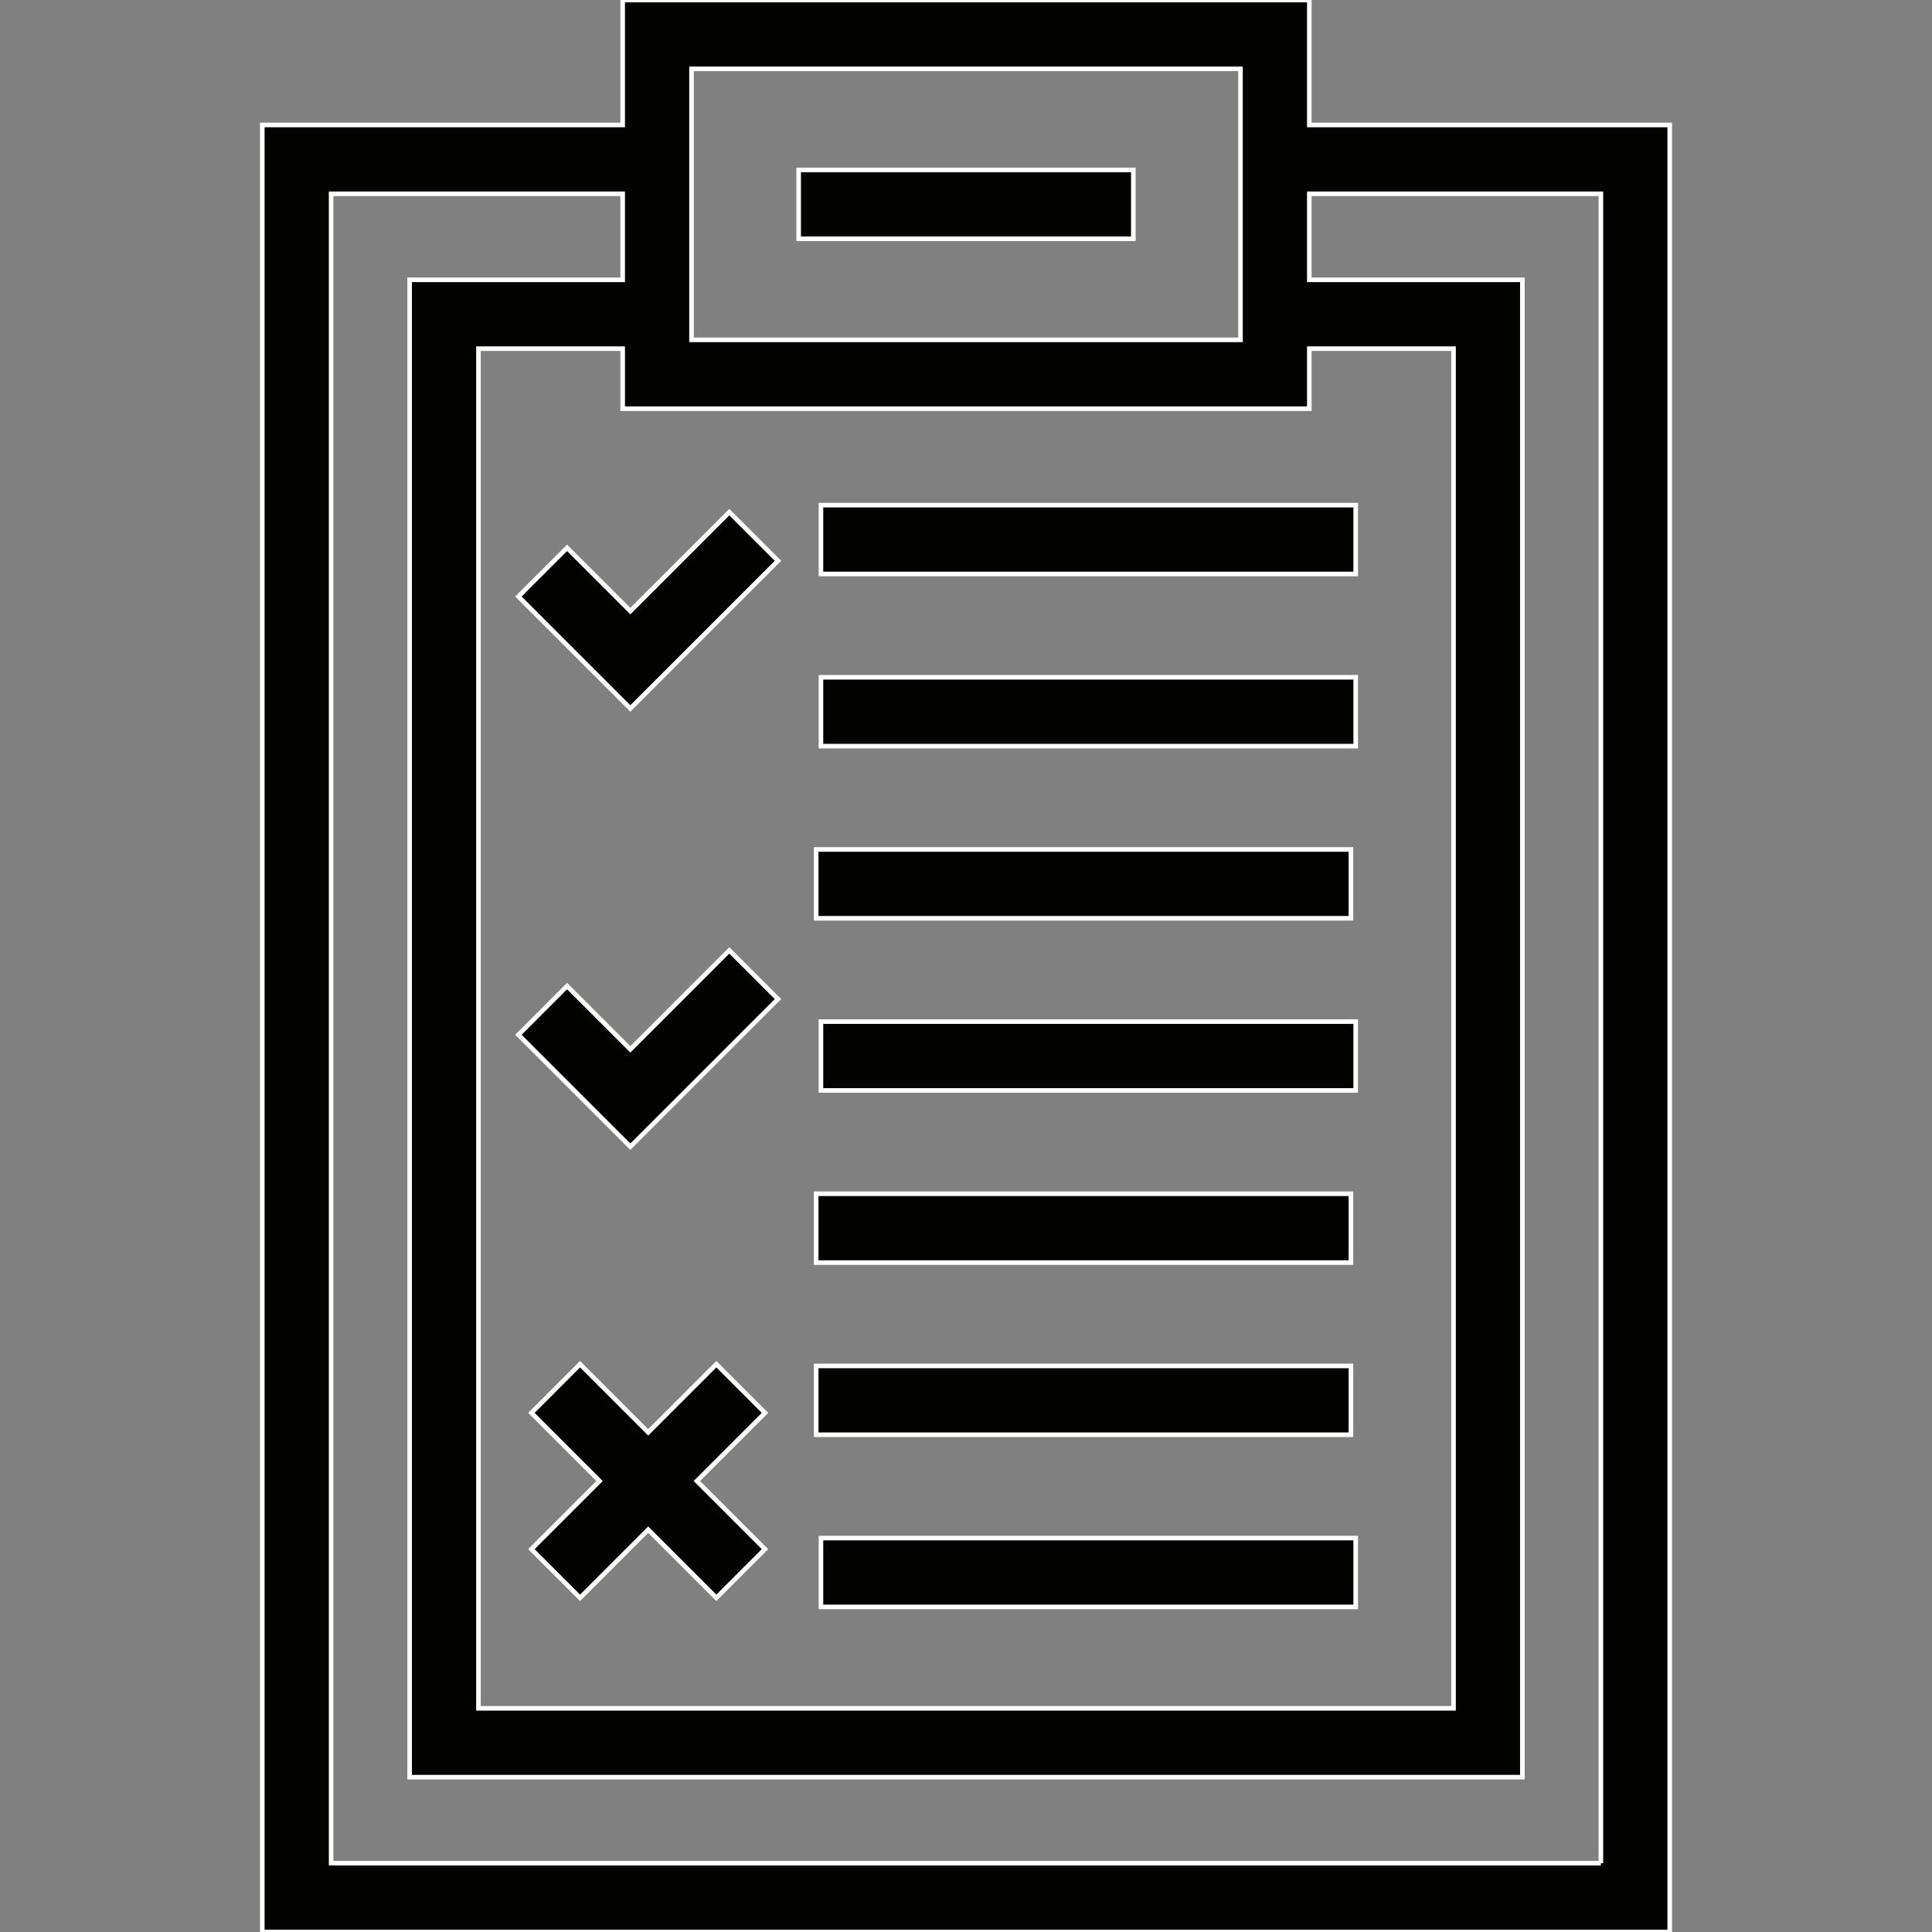
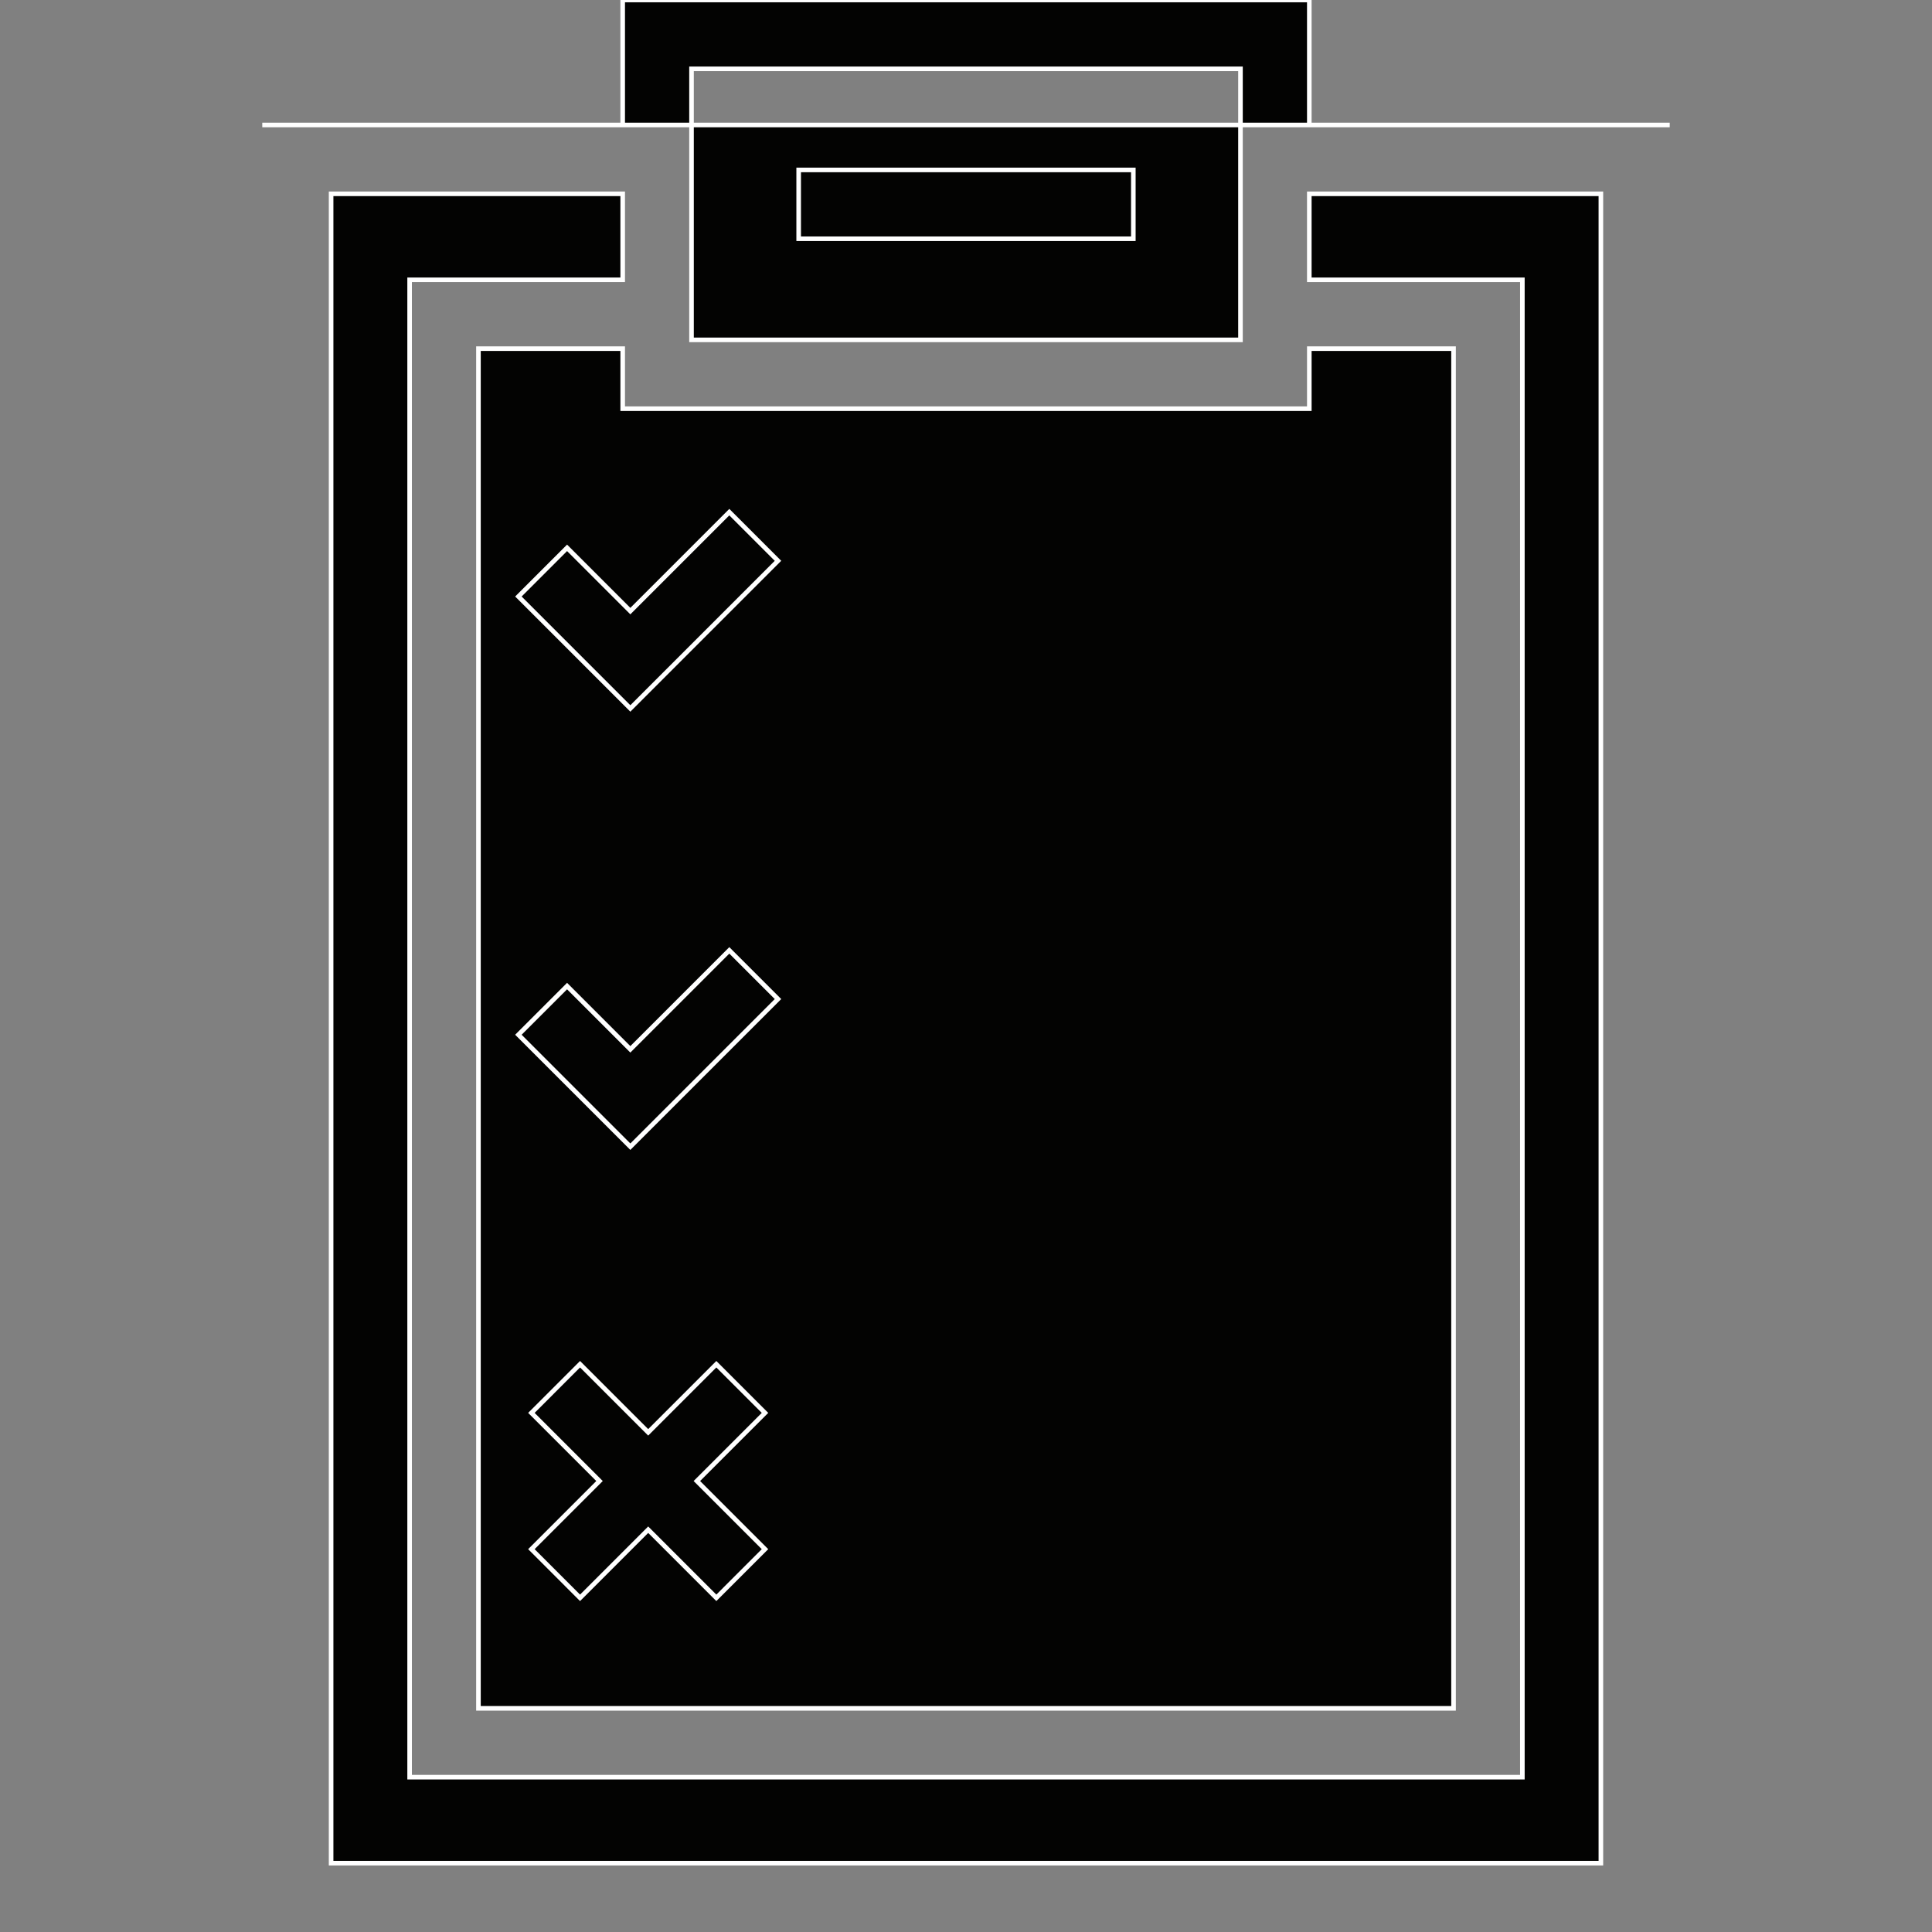
<svg xmlns="http://www.w3.org/2000/svg" fill="#030302" version="1.1" id="Capa_1" viewBox="0 0 421.021 421.021" xml:space="preserve" width="800px" height="800px" stroke="#ffffff">
  <rect x="0" y="0" width="421.021" height="421.021" fill="#808080" stroke="none" />
  <g id="SVGRepo_bgCarrier" stroke-width="0" />
  <g id="SVGRepo_tracerCarrier" stroke-linecap="round" stroke-linejoin="round" />
  <g id="SVGRepo_iconCarrier">
    <g>
      <rect x="178.902" y="110.08" width="116.533" height="15" />
-       <rect x="178.902" y="147.596" width="116.533" height="15" />
      <rect x="178.902" y="222.628" width="116.533" height="15" />
      <rect x="177.862" y="297.661" width="116.533" height="15" />
      <rect x="177.862" y="260.145" width="116.533" height="15" />
      <rect x="177.862" y="185.112" width="116.533" height="15" />
      <rect x="178.902" y="335.177" width="116.533" height="15" />
-       <path d="M285.325,27.235V0h-149.63v27.235H57.156v393.786h306.709V27.235H285.325z M285.325,89.063V75.978h31.43v296.302H104.266 V75.978h31.43v13.085H285.325z M150.695,15h119.63v59.063h-119.63V15z M348.865,406.021H72.156V42.235h63.539v18.742h-46.43 v326.302h242.489V60.978h-46.43V42.235h63.54V406.021z" />
+       <path d="M285.325,27.235V0h-149.63v27.235H57.156h306.709V27.235H285.325z M285.325,89.063V75.978h31.43v296.302H104.266 V75.978h31.43v13.085H285.325z M150.695,15h119.63v59.063h-119.63V15z M348.865,406.021H72.156V42.235h63.539v18.742h-46.43 v326.302h242.489V60.978h-46.43V42.235h63.54V406.021z" />
      <rect x="174.047" y="37.031" width="72.928" height="15" />
      <polygon points="112.97,129.99 137.365,154.386 169.539,122.212 158.932,111.606 137.365,133.172 123.577,119.384 " />
      <polygon points="137.365,228.672 123.577,214.884 112.97,225.49 137.365,249.886 169.539,217.712 158.932,207.106 " />
      <polygon points="156.104,297.289 141.254,312.138 126.405,297.289 115.799,307.895 130.648,322.745 115.799,337.594 126.405,348.2 141.254,333.351 156.104,348.2 166.71,337.594 151.861,322.745 166.71,307.895 " />
    </g>
  </g>
</svg>